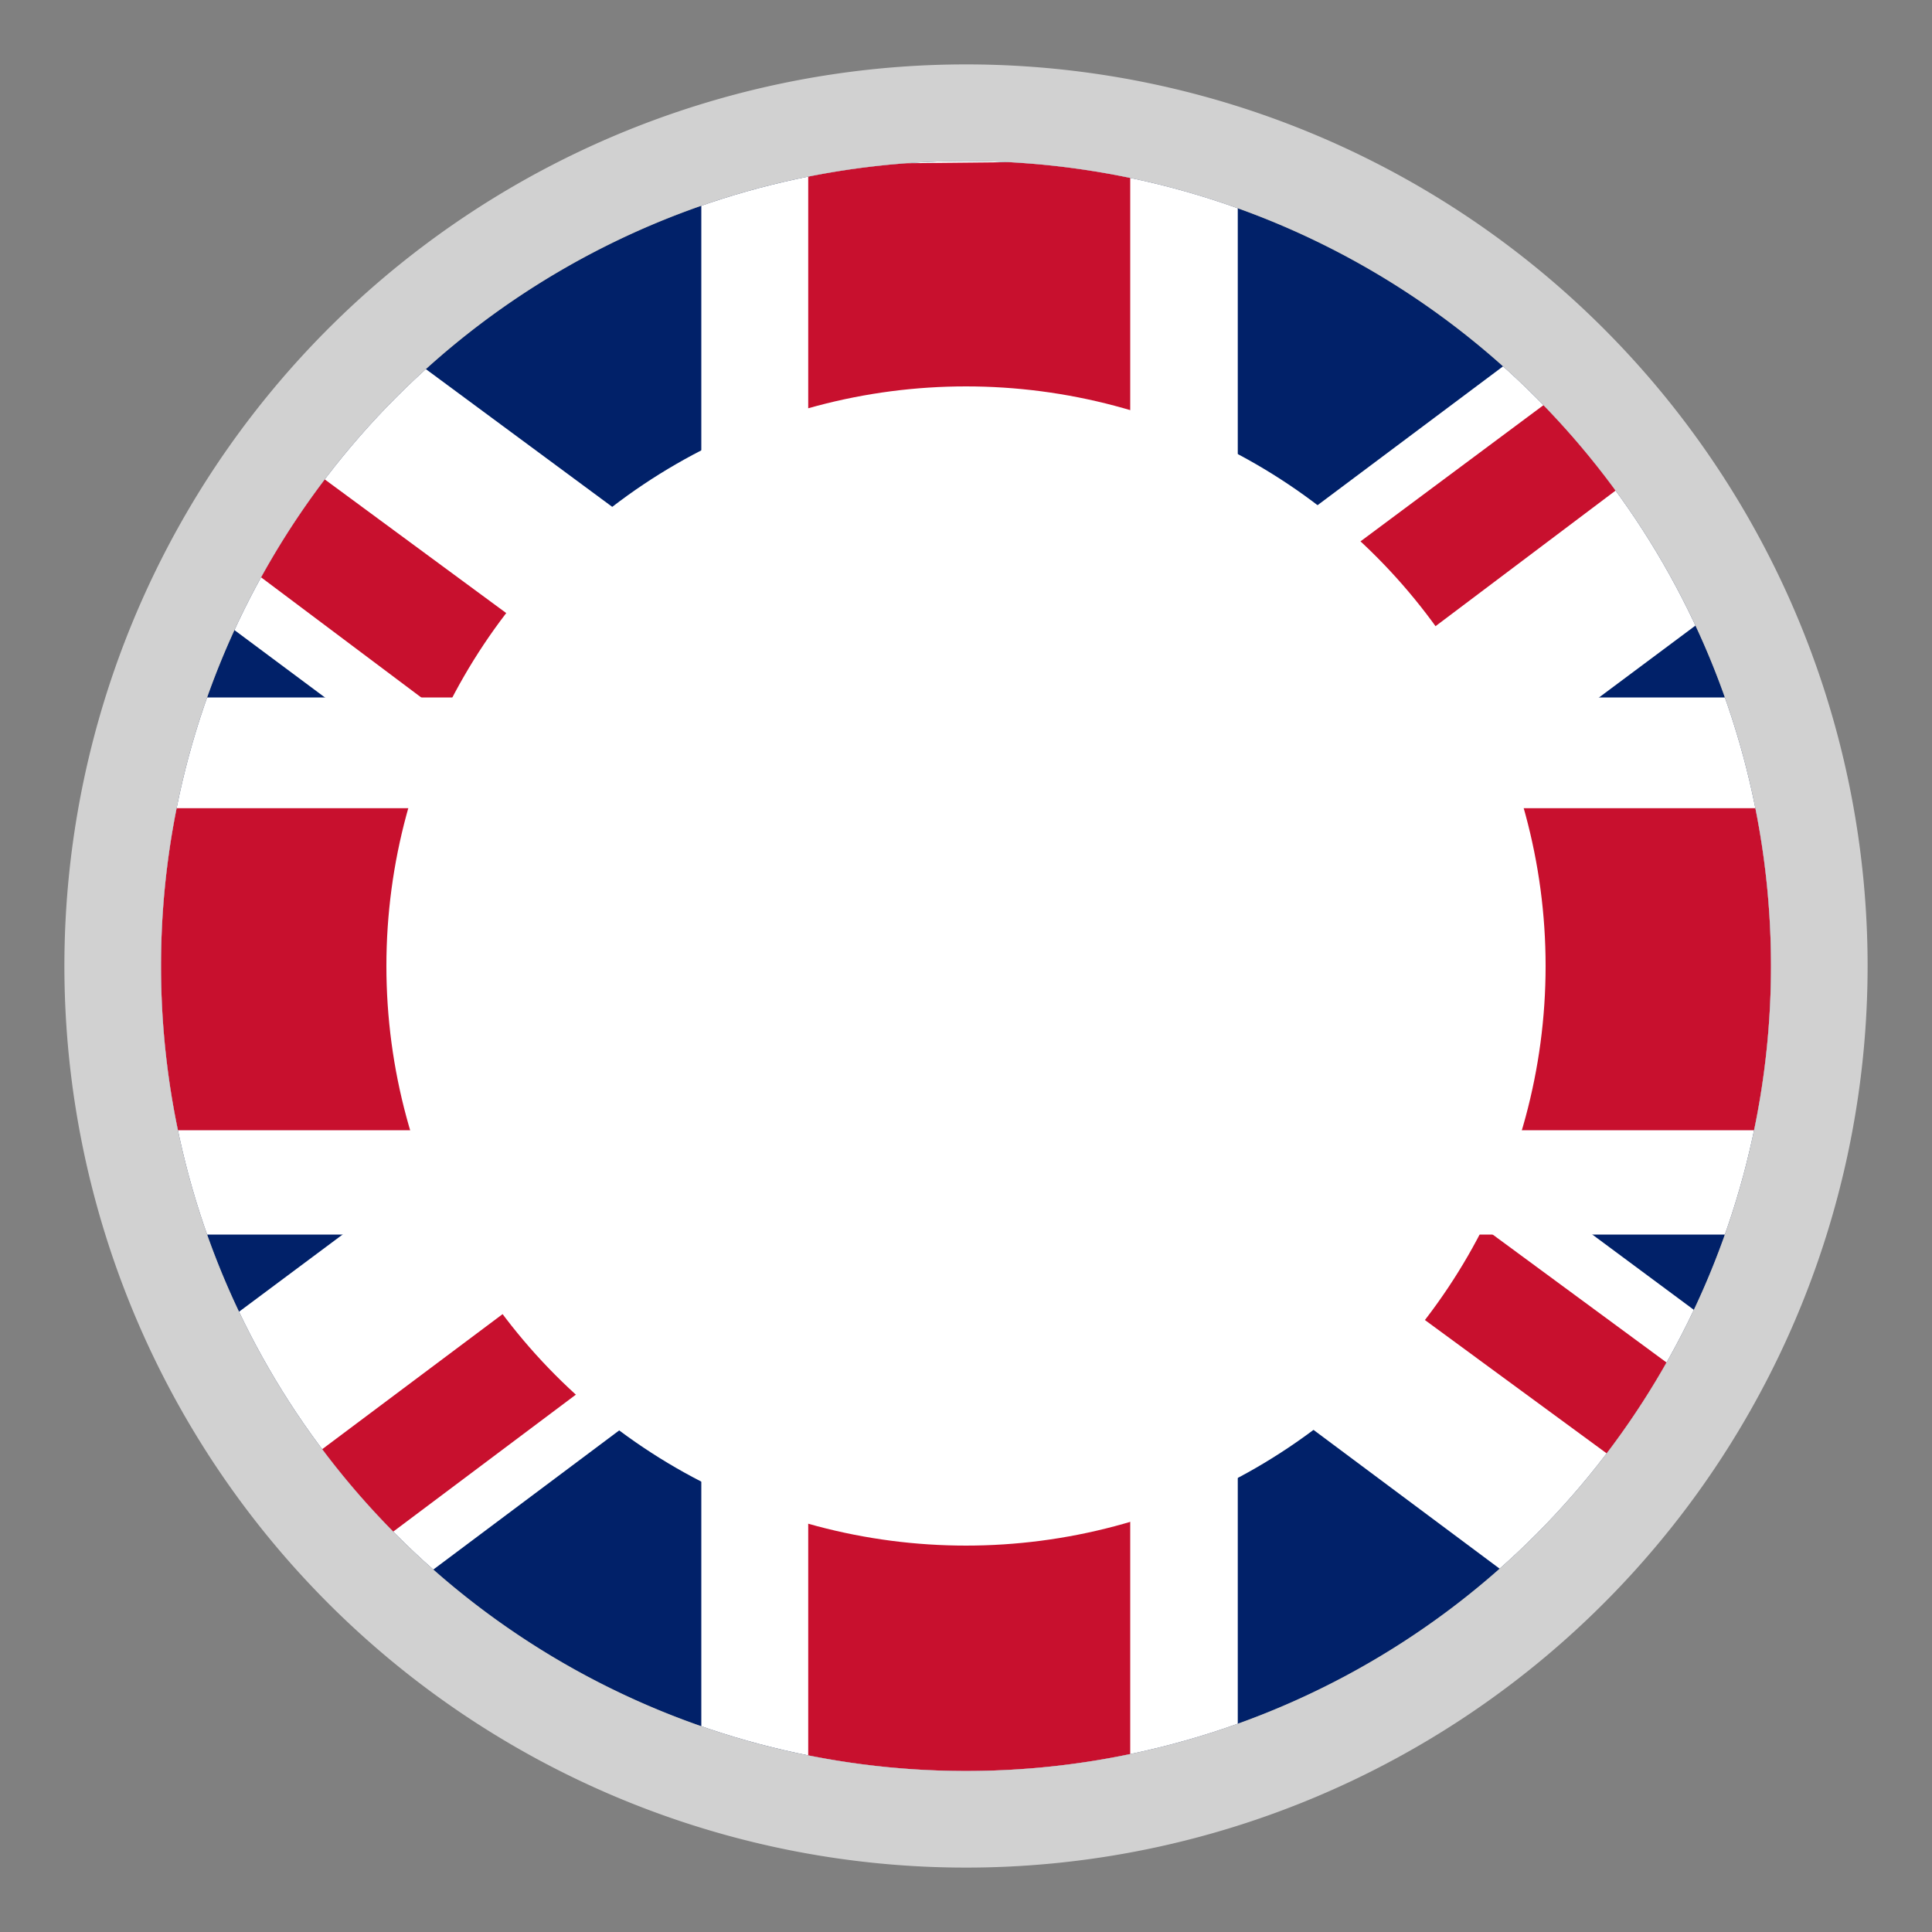
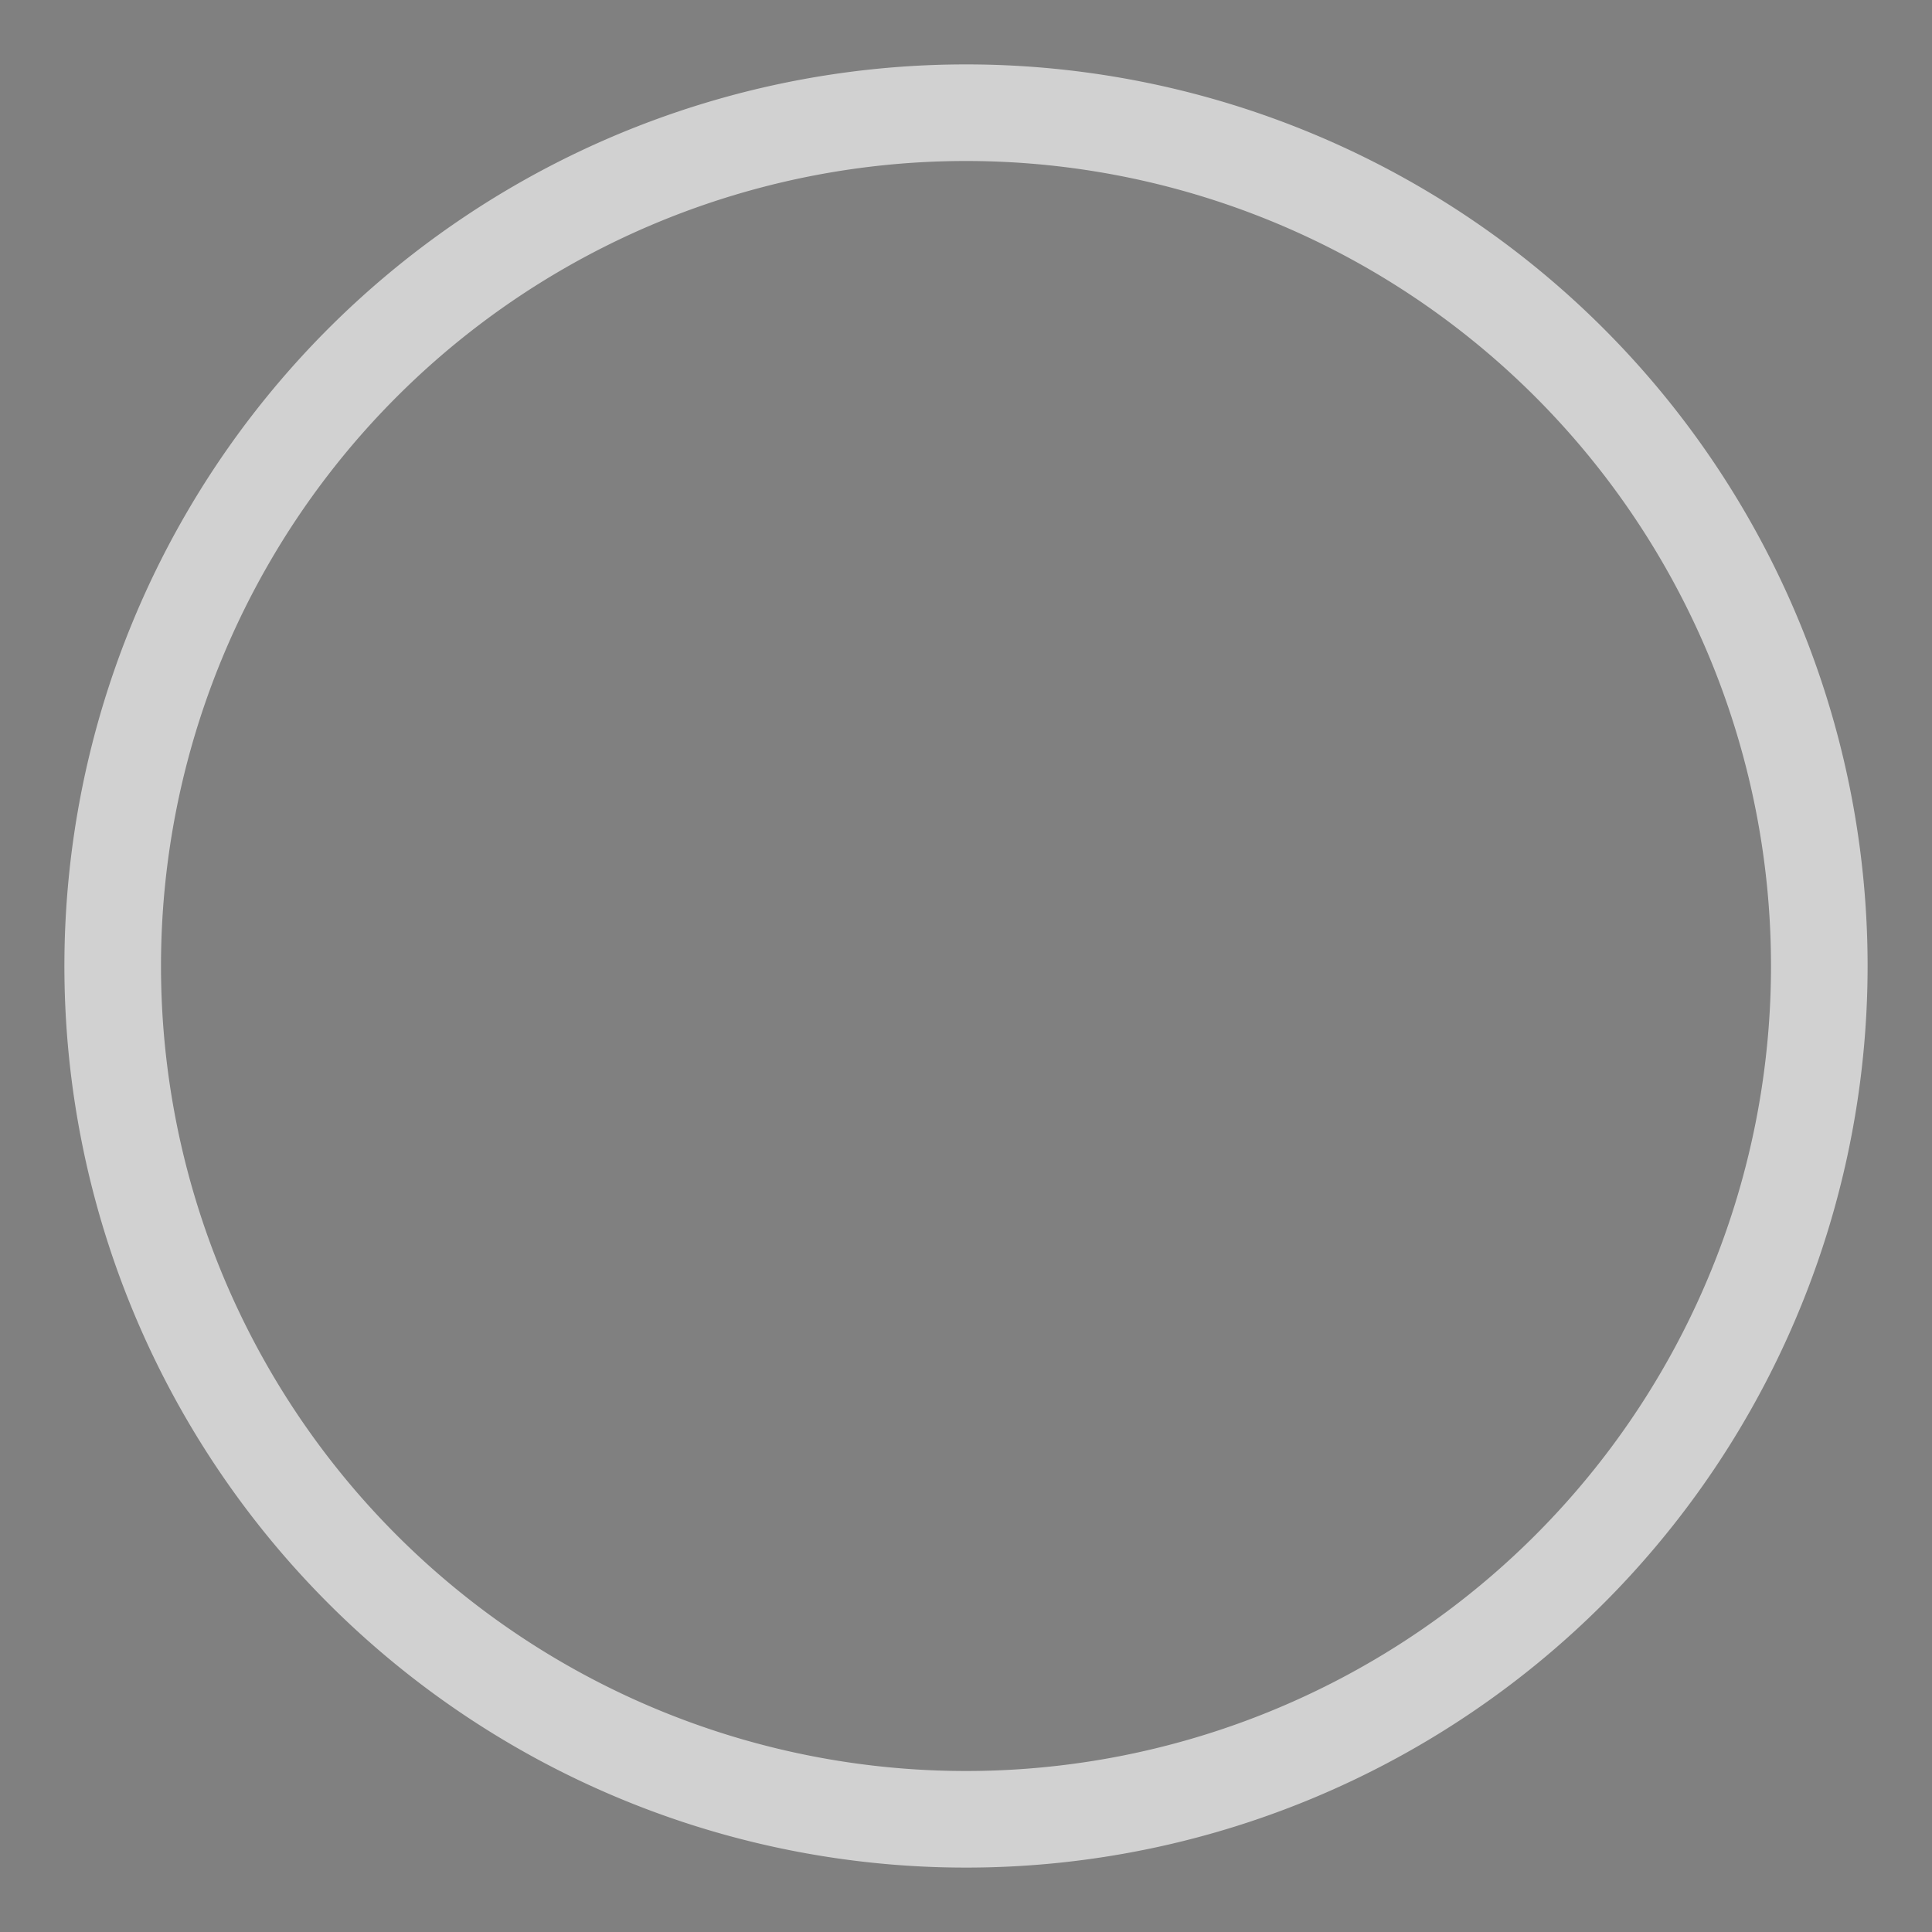
<svg xmlns="http://www.w3.org/2000/svg" id="Livello_1" data-name="Livello 1" viewBox="0 0 30 30">
  <rect x="0" y="0" width="30" height="30" fill="#808080" stroke="none" />
  <defs>
    <style>.cls-1{fill:none;}.cls-2{clip-path:url(#clip-path);}.cls-3{fill:#012169;}.cls-4{fill:#fff;}.cls-5{fill:#c8102e;}.cls-6{fill:#d1d1d1;}</style>
    <clipPath id="clip-path">
-       <circle class="cls-1" cx="15" cy="15" r="12.5" />
-     </clipPath>
+       </clipPath>
  </defs>
  <g class="cls-2">
    <path class="cls-3" d="M-1.67,2.5H31.67v25H-1.67Z" />
-     <path class="cls-4" d="M2.24,2.5,15,11.93,27.6,2.5h4.07V5.73l-12.5,9.32,12.5,9.27V27.5H27.5L15,18.18,2.55,27.5H-1.67V24.38L10.78,15.1-1.67,5.83V2.5Z" />
    <path class="cls-5" d="M20.42,17.14l11.25,8.28V27.5L17.55,17.14Zm-9.59,1L11.15,20l-10,7.5H-1.67ZM31.67,2.5v.16l-13,9.79.1-2.29L29.06,2.5Zm-33.34,0,12.45,9.17H7.66l-9.33-7Z" />
-     <path class="cls-4" d="M10.89,2.5v25h8.33V2.5ZM-1.67,10.83v8.34H31.67V10.83Z" />
-     <path class="cls-5" d="M-1.67,12.55v5H31.67v-5Zm14.22-10v25h5V2.5Z" />
  </g>
-   <circle class="cls-4" cx="15" cy="15" r="9" />
  <path class="cls-6" d="M15,2.5A12.5,12.5,0,1,1,2.5,15,12.5,12.5,0,0,1,15,2.5M15,1A14,14,0,1,0,29,15,14,14,0,0,0,15,1Z" />
</svg>